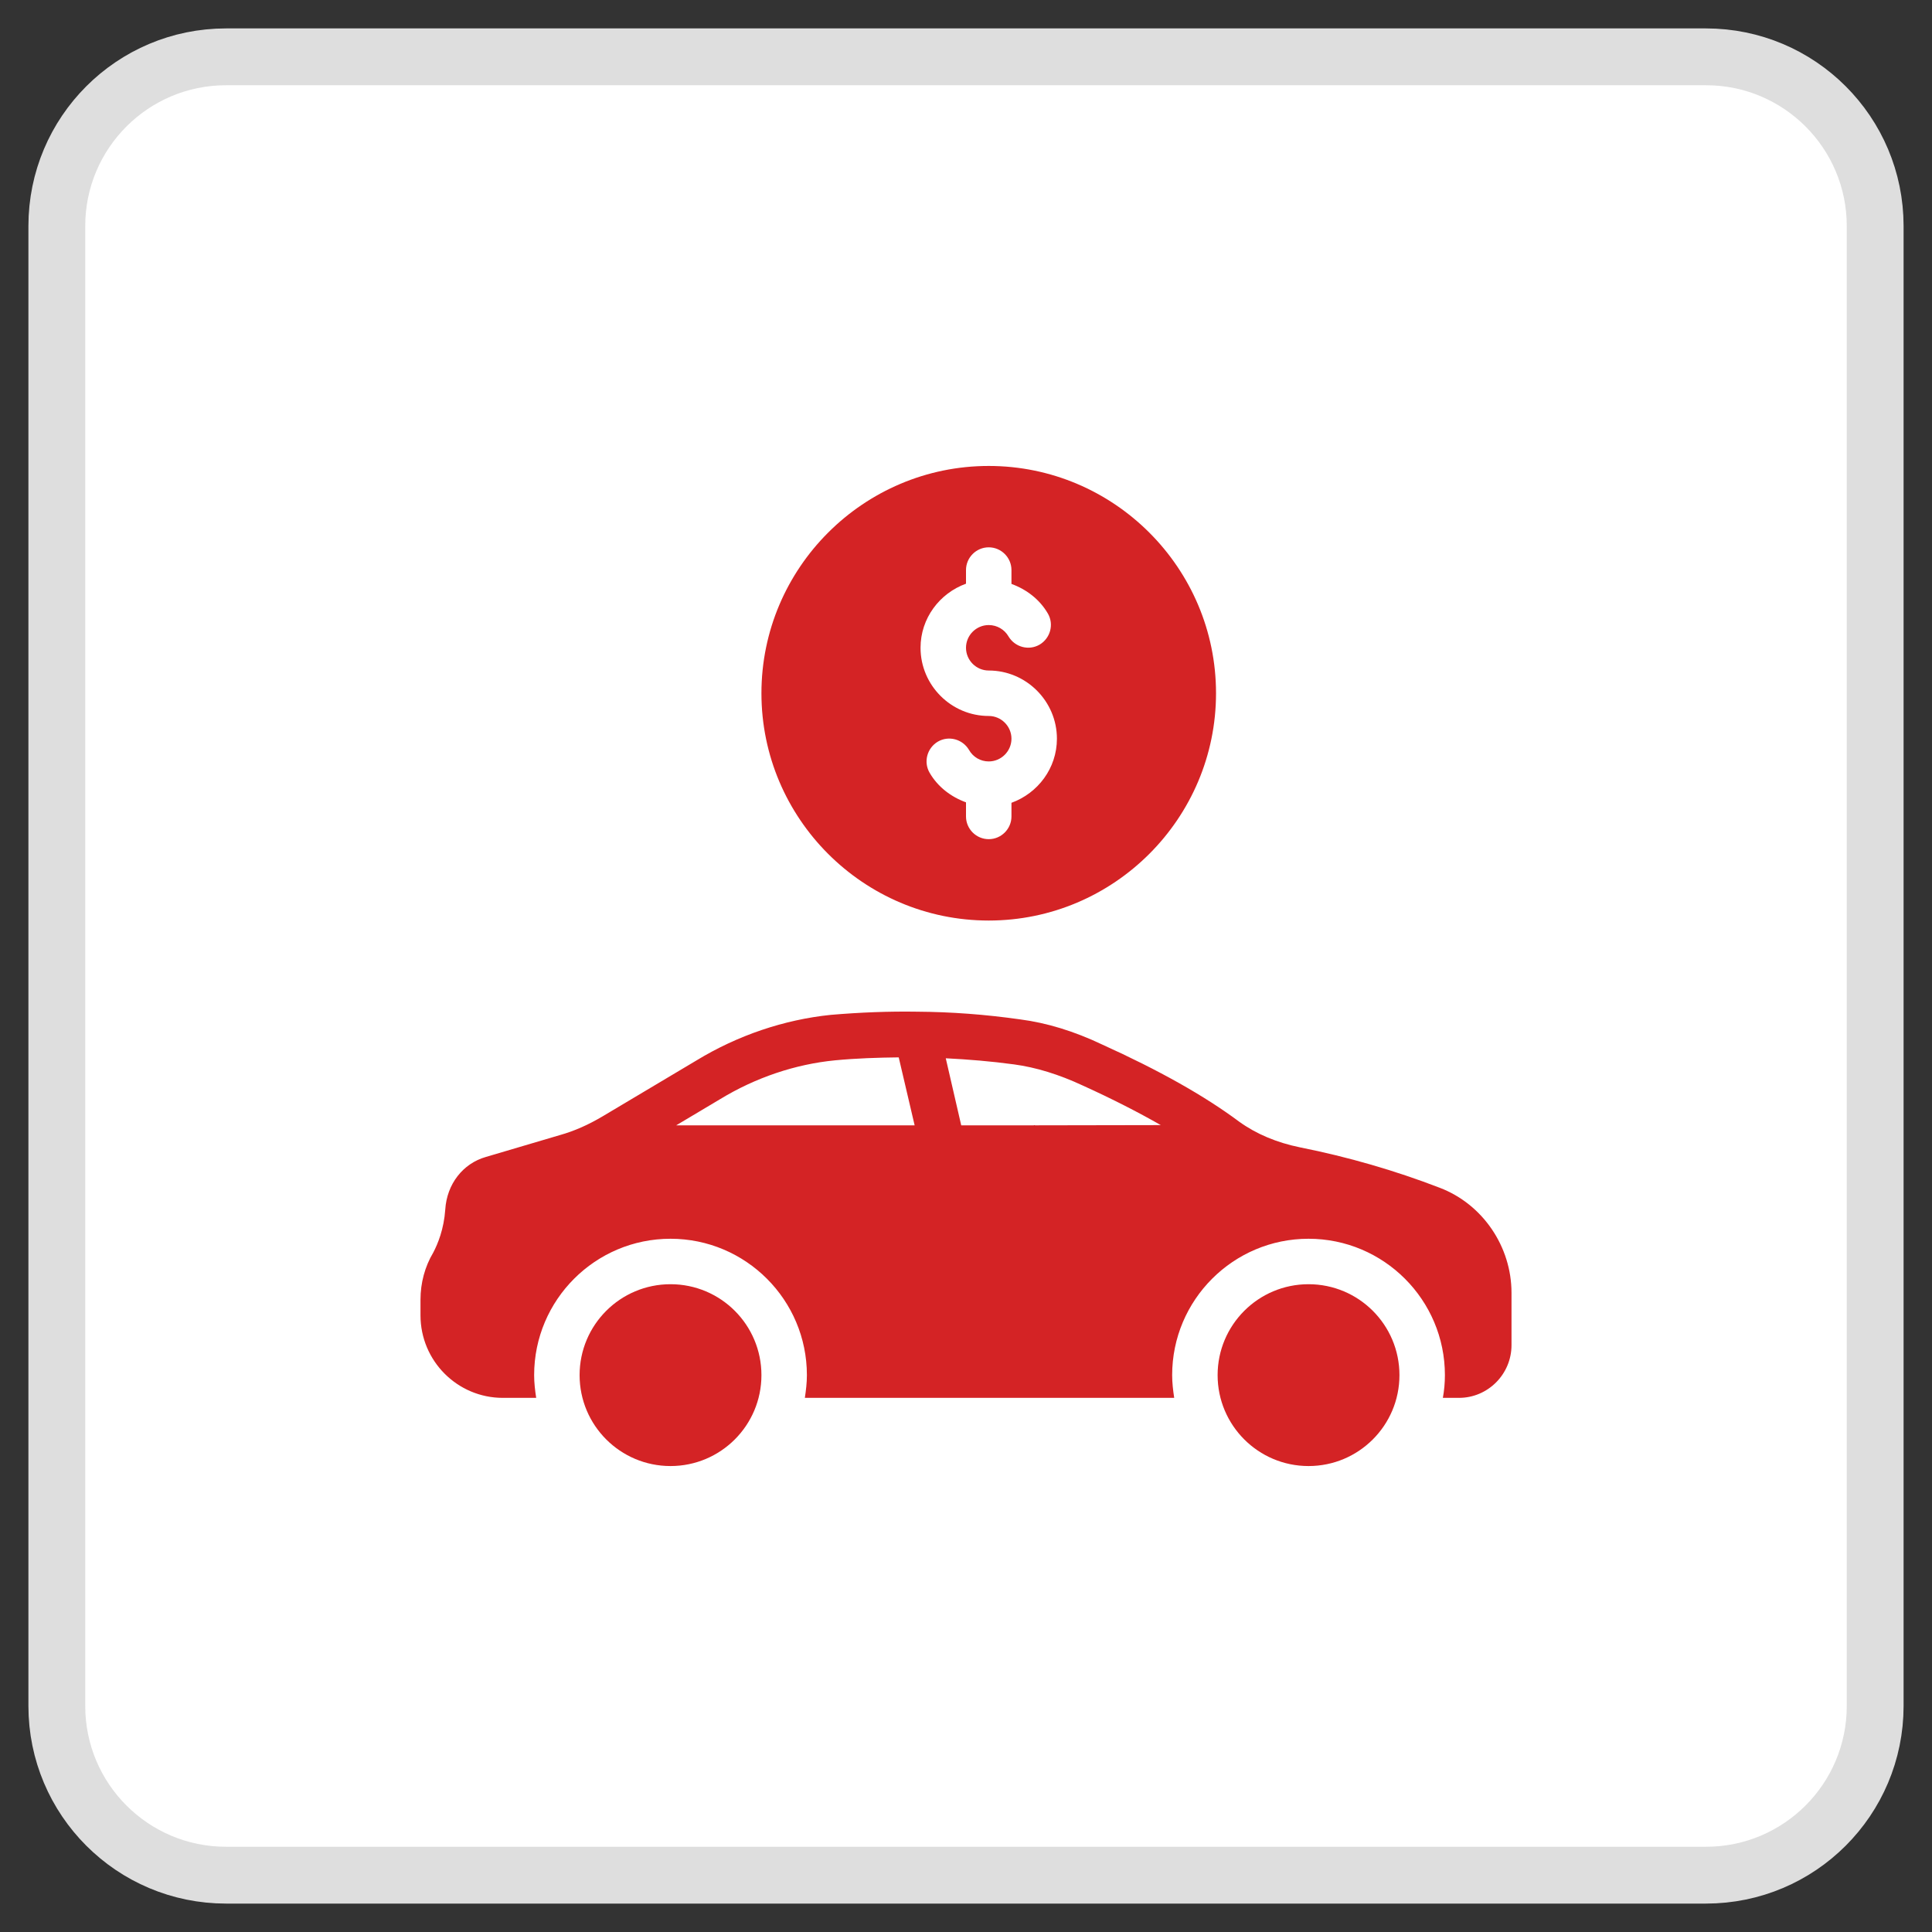
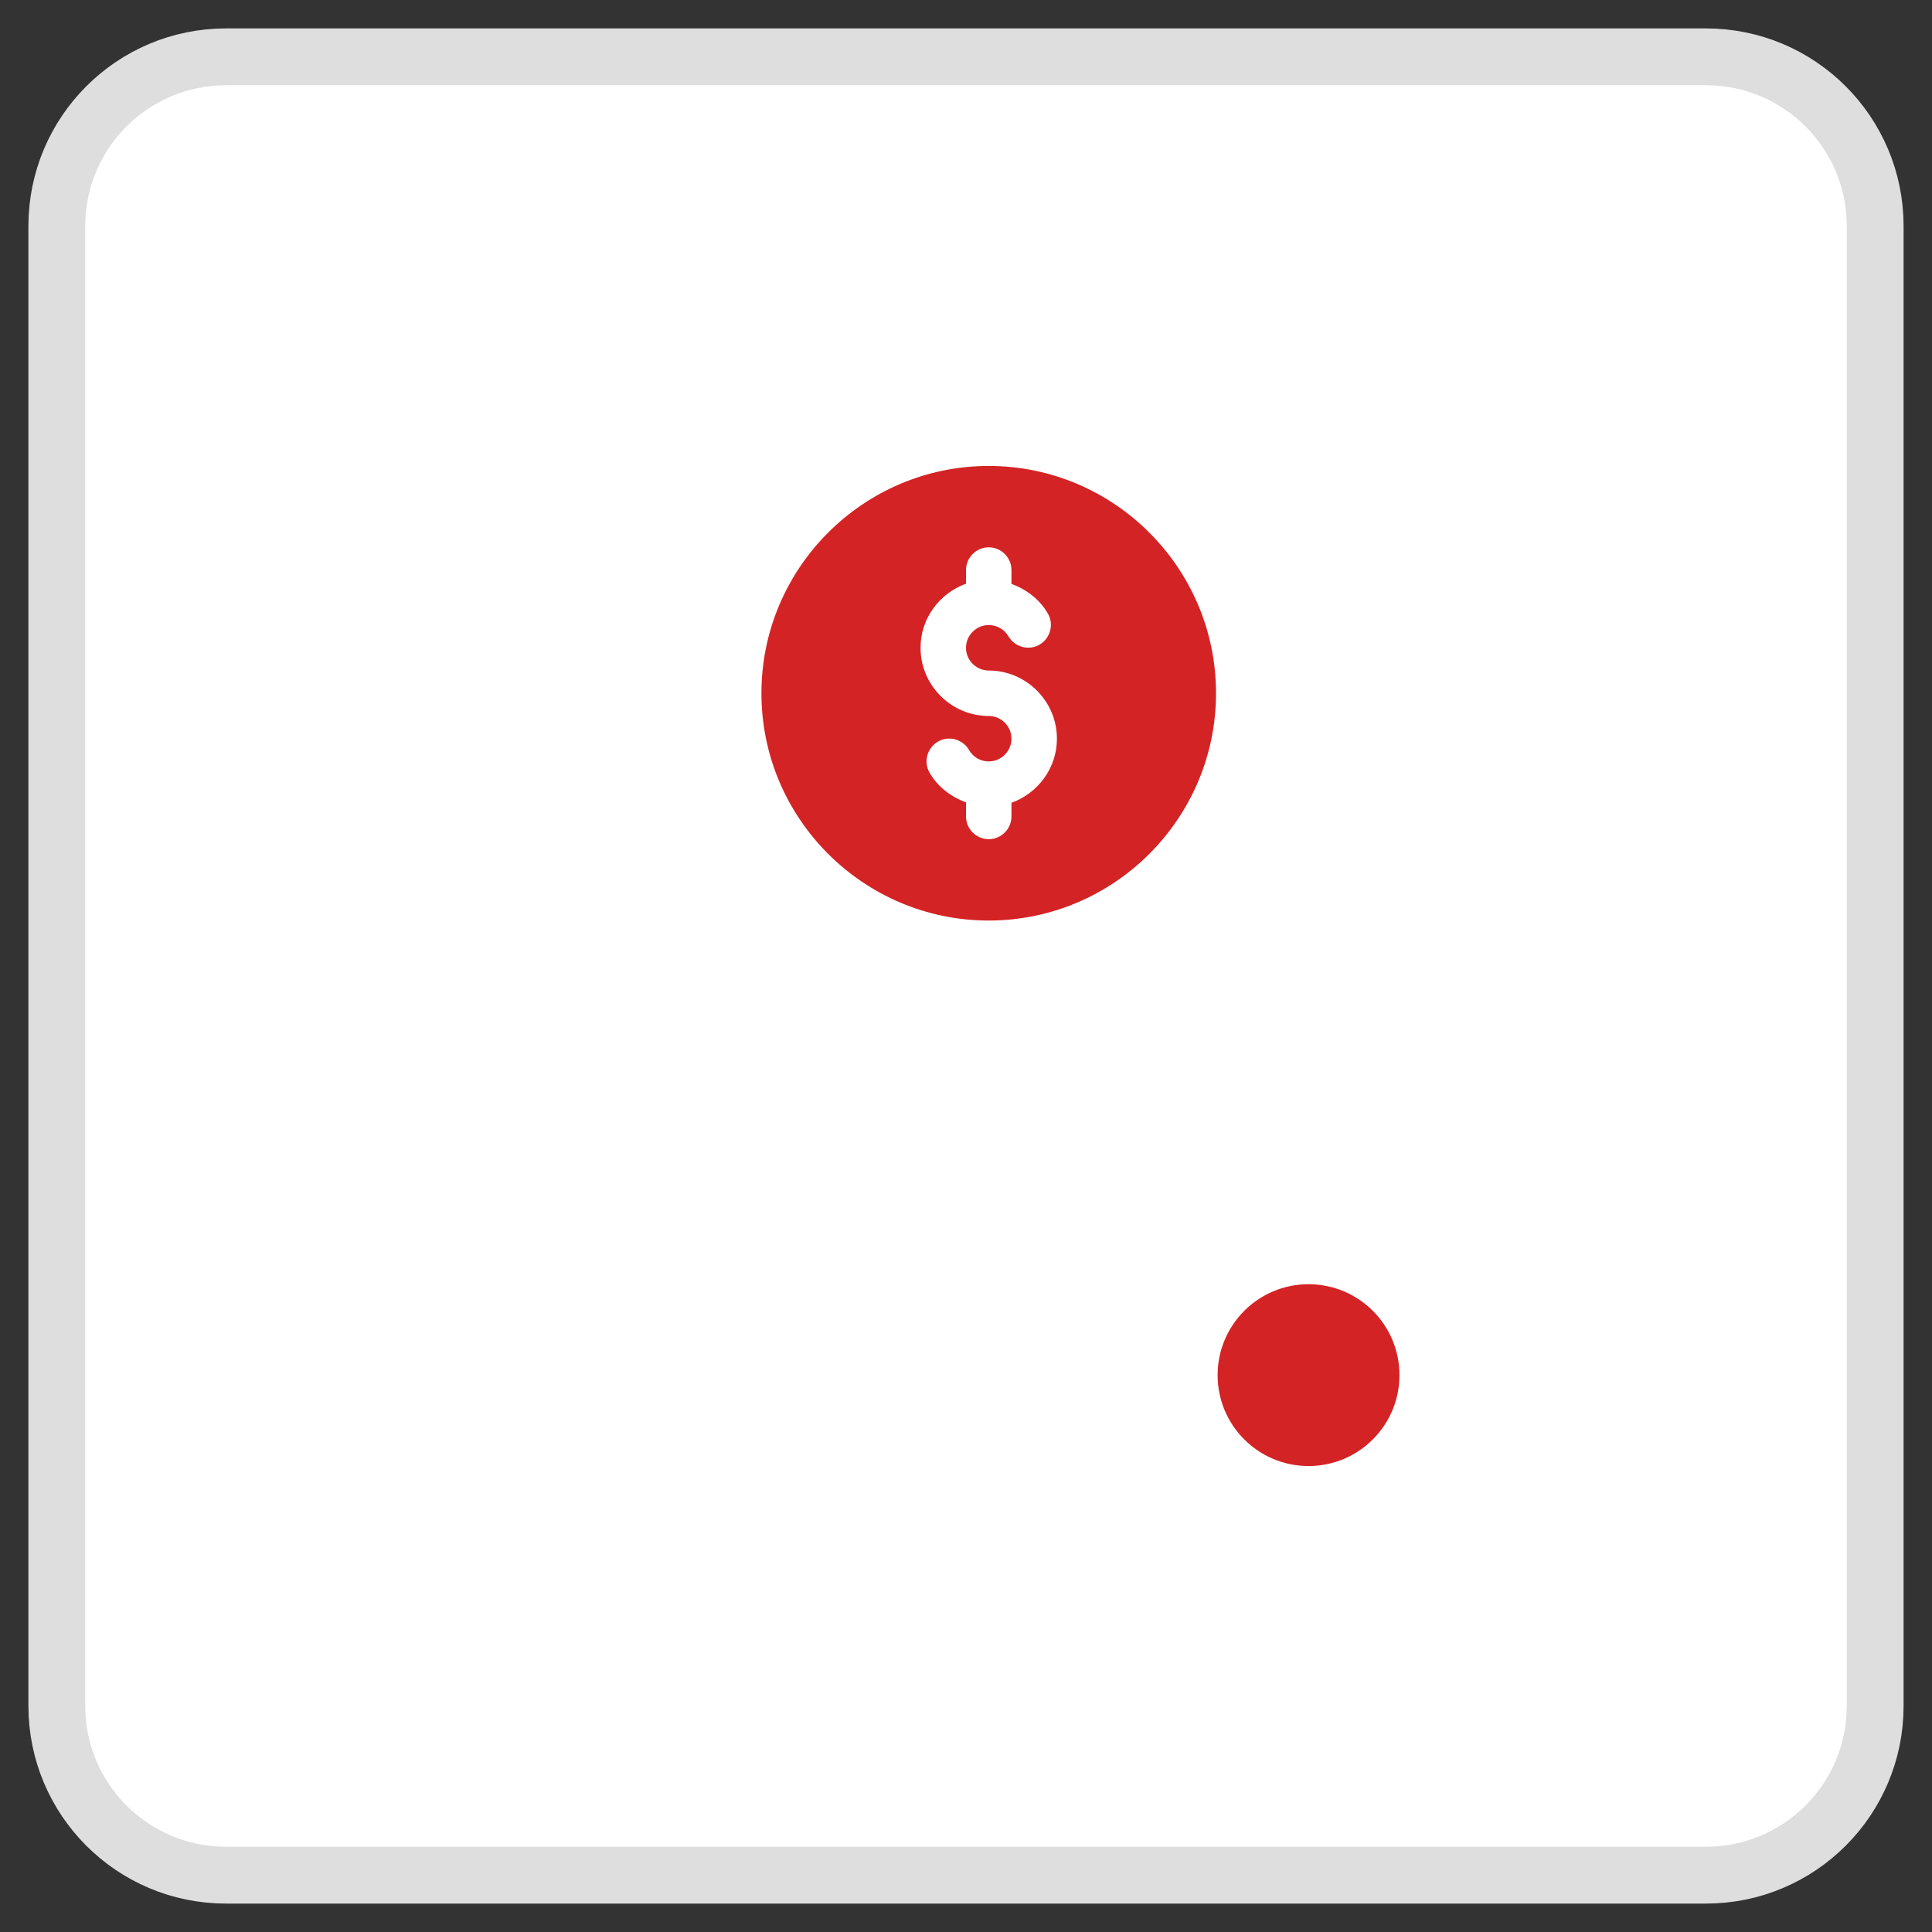
<svg xmlns="http://www.w3.org/2000/svg" width="34" height="34" viewBox="0 0 34 34" fill="none">
  <rect x="0" y="0" width="34" height="34" fill="#333333" stroke="none" />
  <path d="M30.022 1H3.978C2.333 1 1 2.333 1 3.978V30.022C1 31.667 2.333 33 3.978 33H30.022C31.667 33 33 31.667 33 30.022V3.978C33 2.333 31.667 1 30.022 1Z" fill="white" stroke="#DEDEDE" />
  <path d="M21.4 12.2C21.4 9.996 19.604 8.2 17.4 8.2C15.196 8.2 13.4 9.996 13.4 12.2C13.4 14.404 15.196 16.2 17.4 16.2C19.604 16.2 21.4 14.404 21.4 12.2ZM17 14.368V14.12C16.736 14.024 16.504 13.848 16.36 13.6C16.248 13.408 16.316 13.164 16.504 13.052C16.696 12.94 16.94 13.008 17.052 13.196C17.124 13.324 17.256 13.4 17.4 13.4C17.62 13.4 17.8 13.22 17.8 13C17.8 12.78 17.62 12.6 17.4 12.6C16.74 12.6 16.2 12.06 16.2 11.4C16.2 10.88 16.536 10.44 17 10.272V10.032C17 9.812 17.18 9.632 17.4 9.632C17.62 9.632 17.8 9.812 17.8 10.032V10.276C18.064 10.372 18.296 10.548 18.44 10.796C18.552 10.988 18.484 11.232 18.296 11.344C18.104 11.456 17.86 11.388 17.748 11.2C17.676 11.076 17.544 11 17.4 11C17.18 11 17 11.18 17 11.4C17 11.62 17.18 11.8 17.4 11.8C18.06 11.8 18.6 12.34 18.6 13C18.6 13.52 18.264 13.96 17.8 14.128V14.368C17.8 14.588 17.62 14.768 17.4 14.768C17.18 14.768 17 14.588 17 14.368Z" fill="#D42325" />
  <path d="M23.028 25.8C23.912 25.8 24.628 25.084 24.628 24.2C24.628 23.316 23.912 22.6 23.028 22.6C22.145 22.6 21.428 23.316 21.428 24.2C21.428 25.084 22.145 25.8 23.028 25.8Z" fill="#D42325" />
-   <path d="M25.34 20.904C24.552 20.6 23.724 20.36 22.88 20.192C22.468 20.108 22.108 19.956 21.808 19.74C21.196 19.284 20.4 18.836 19.392 18.38C18.904 18.148 18.42 18 17.956 17.94C17.336 17.852 16.74 17.808 16.14 17.804C15.644 17.796 15.136 17.816 14.62 17.86C13.8 17.944 12.984 18.22 12.26 18.66L10.608 19.644C10.352 19.796 10.108 19.904 9.852 19.976L8.552 20.36C8.144 20.476 7.864 20.84 7.836 21.284C7.812 21.632 7.704 21.892 7.624 22.044C7.476 22.292 7.4 22.58 7.4 22.872V23.148C7.4 23.948 8.048 24.6 8.848 24.6H9.436C9.416 24.468 9.4 24.336 9.4 24.2C9.4 22.876 10.476 21.8 11.8 21.8C13.124 21.8 14.2 22.876 14.2 24.2C14.2 24.336 14.184 24.468 14.164 24.6H20.664C20.644 24.468 20.628 24.336 20.628 24.2C20.628 22.876 21.704 21.8 23.028 21.8C24.352 21.8 25.428 22.876 25.428 24.2C25.428 24.336 25.416 24.468 25.392 24.6H25.676C26.184 24.6 26.6 24.184 26.6 23.672V22.752C26.6 21.936 26.092 21.192 25.34 20.904ZM11.9 19.804L12.672 19.344C13.296 18.964 13.996 18.728 14.696 18.66C15.072 18.624 15.448 18.612 15.816 18.608L16.096 19.804H11.9ZM18.216 19.804C18.212 19.804 18.208 19.8 18.204 19.8C18.2 19.8 18.196 19.804 18.192 19.804H16.916L16.644 18.624C17.04 18.644 17.436 18.676 17.848 18.732C18.232 18.784 18.636 18.908 19.056 19.104C19.576 19.34 20.028 19.572 20.428 19.8L18.216 19.804Z" fill="#D42325" />
-   <path d="M11.8 25.8C12.684 25.8 13.4 25.084 13.4 24.2C13.4 23.316 12.684 22.6 11.8 22.6C10.916 22.6 10.2 23.316 10.2 24.2C10.2 25.084 10.916 25.8 11.8 25.8Z" fill="#D42325" />
</svg>